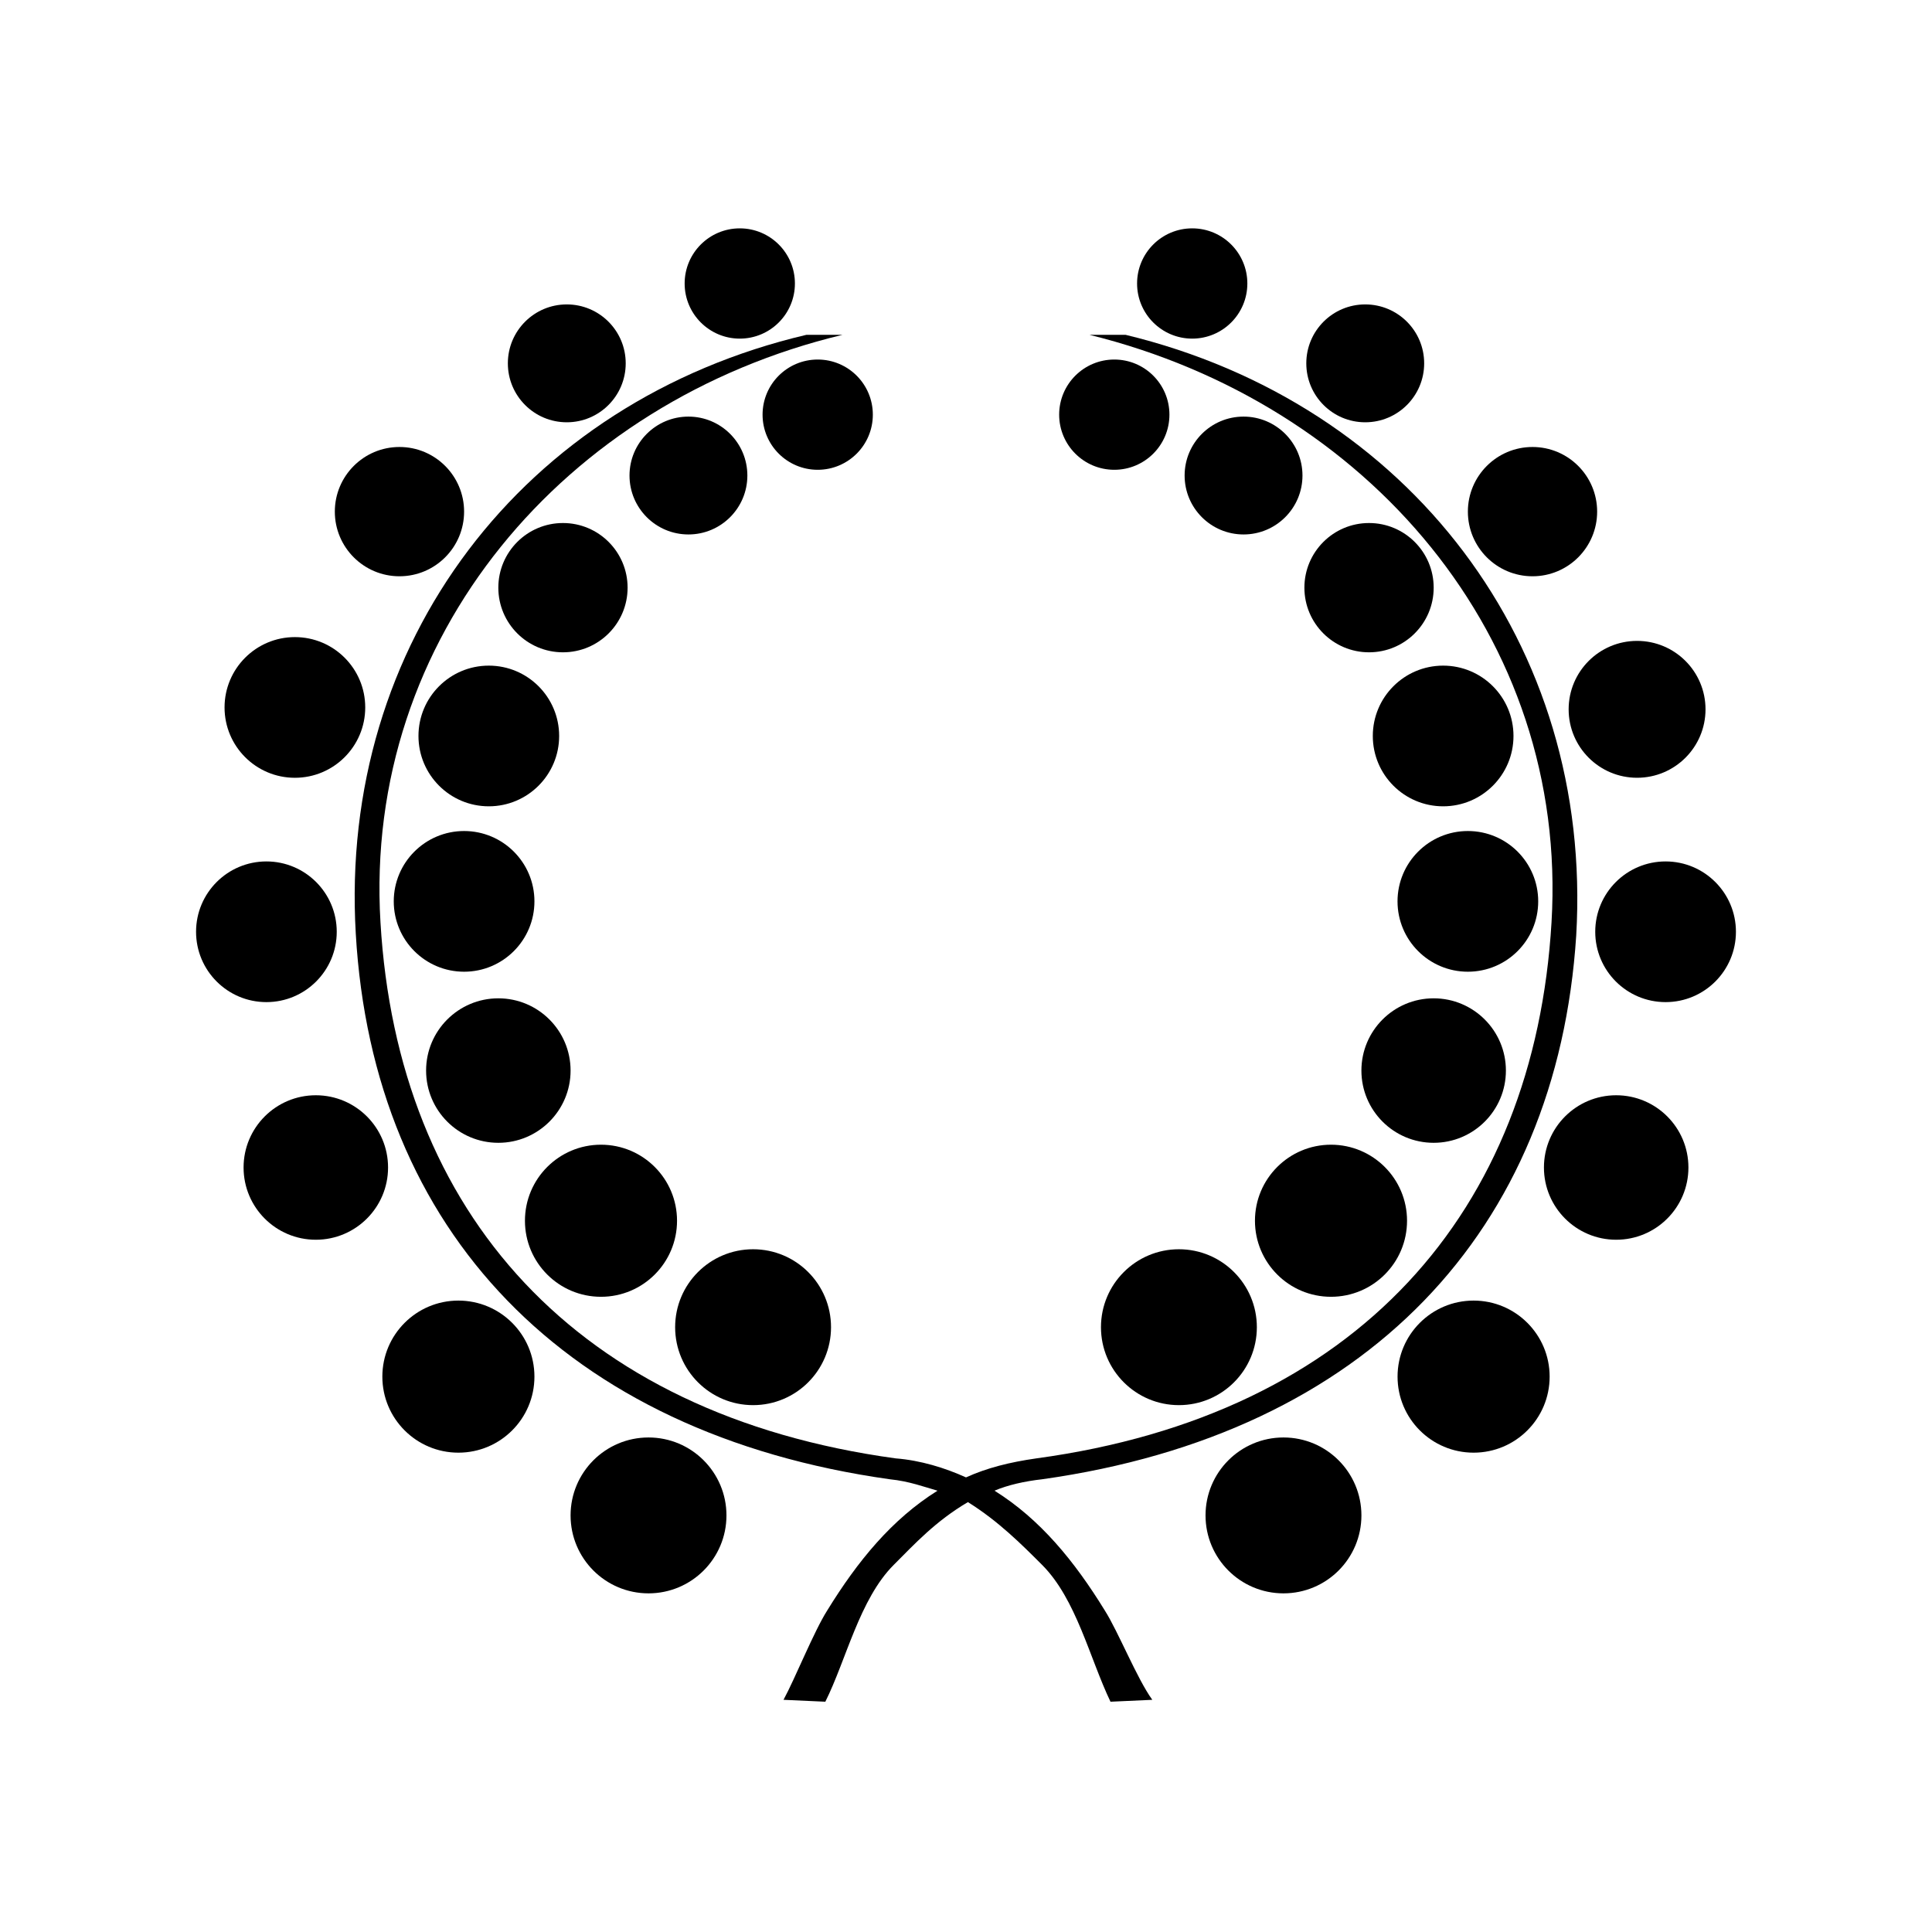
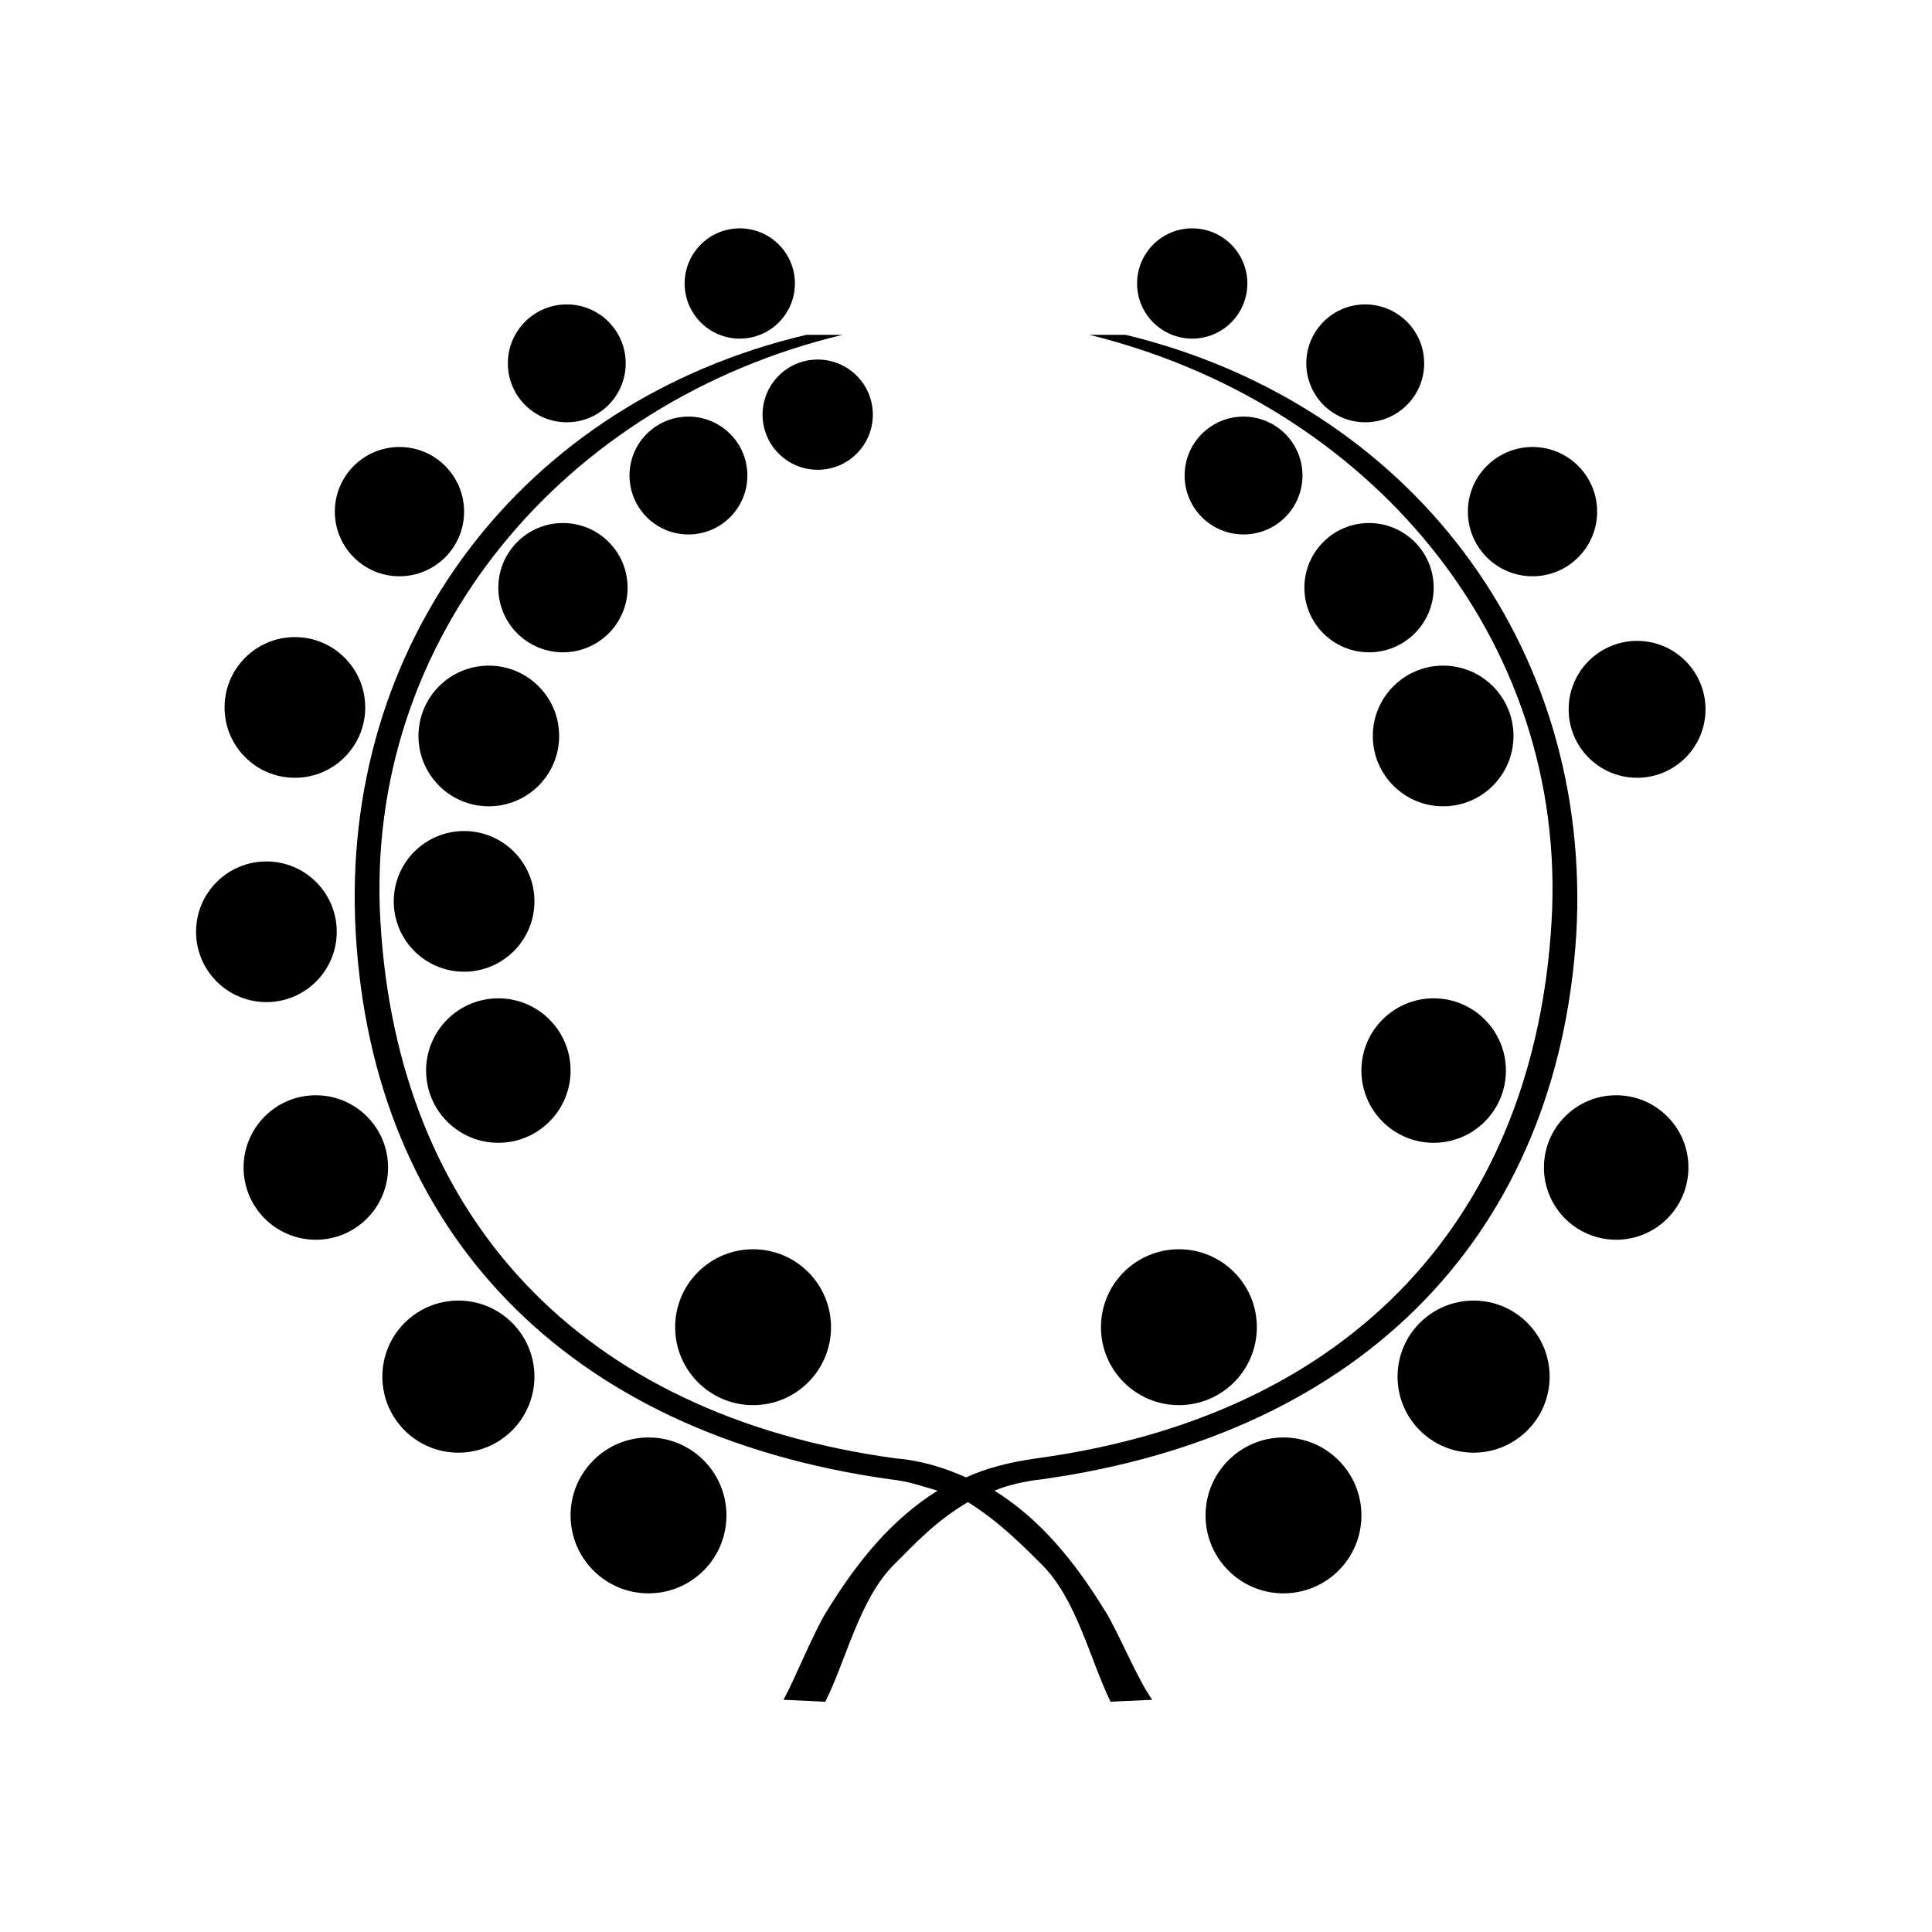
<svg xmlns="http://www.w3.org/2000/svg" fill="#000000" width="800px" height="800px" version="1.1" viewBox="144 144 512 512">
  <g>
    <path d="m407.55 539.05c3.527-1.512 8.062-2.519 12.594-3.023 86.152-12.09 136.53-66 141.57-144.09 4.535-77.082-44.336-141.07-119.4-159.2h-9.574c73.555 18.137 126.96 80.105 122.43 155.68-4.535 76.578-51.387 130.49-136.53 142.07-7.055 1.008-13.098 2.519-18.641 5.039-5.543-2.519-12.09-4.535-18.641-5.039-84.641-11.586-132-64.992-136.53-142.07-4.535-75.57 48.871-138.04 122.43-155.68h-9.574c-75.066 17.633-123.93 81.617-119.4 158.7 4.531 78.594 55.418 132.5 141.57 144.59 5.039 0.504 9.07 2.016 12.594 3.023-12.09 7.559-21.16 18.641-29.223 31.738-3.523 5.543-8.562 18.137-11.586 23.68l11.082 0.504c5.543-11.082 9.07-27.207 18.137-36.273 5.543-5.543 11.082-11.586 19.648-16.625 8.062 5.039 14.105 11.082 19.648 16.625 9.07 9.07 12.594 24.688 18.137 36.273l11.082-0.504c-4.027-5.543-9.062-18.137-12.59-23.68-8.062-13.098-17.129-24.184-29.223-31.738z" />
    <path d="m364.23 495.72c0 11.406-9.246 20.656-20.656 20.656-11.406 0-20.656-9.25-20.656-20.656 0-11.41 9.25-20.656 20.656-20.656 11.41 0 20.656 9.246 20.656 20.656" />
    <path d="m336.52 545.6c0 11.41-9.25 20.656-20.656 20.656-11.41 0-20.656-9.246-20.656-20.656 0-11.406 9.246-20.656 20.656-20.656 11.406 0 20.656 9.25 20.656 20.656" />
-     <path d="m323.42 467.51c0 11.133-9.02 20.152-20.152 20.152-11.129 0-20.152-9.02-20.152-20.152 0-11.129 9.023-20.152 20.152-20.152 11.133 0 20.152 9.023 20.152 20.152" />
    <path d="m285.63 508.82c0 11.133-9.023 20.152-20.152 20.152-11.129 0-20.152-9.02-20.152-20.152 0-11.129 9.023-20.152 20.152-20.152 11.129 0 20.152 9.023 20.152 20.152" />
    <path d="m295.21 427.71c0 10.574-8.574 19.145-19.145 19.145-10.574 0-19.145-8.57-19.145-19.145s8.57-19.145 19.145-19.145c10.57 0 19.145 8.57 19.145 19.145" />
    <path d="m246.84 453.4c0 10.574-8.57 19.145-19.145 19.145-10.574 0-19.145-8.57-19.145-19.145 0-10.574 8.57-19.145 19.145-19.145 10.574 0 19.145 8.57 19.145 19.145" />
    <path d="m285.63 382.87c0 10.297-8.344 18.645-18.641 18.645-10.293 0-18.641-8.348-18.641-18.645 0-10.293 8.348-18.641 18.641-18.641 10.297 0 18.641 8.348 18.641 18.641" />
    <path d="m233.24 390.93c0 10.297-8.348 18.641-18.641 18.641-10.297 0-18.641-8.344-18.641-18.641 0-10.293 8.344-18.641 18.641-18.641 10.293 0 18.641 8.348 18.641 18.641" />
    <path d="m292.18 339.04c0 10.293-8.348 18.641-18.641 18.641-10.297 0-18.641-8.348-18.641-18.641 0-10.297 8.344-18.641 18.641-18.641 10.293 0 18.641 8.344 18.641 18.641" />
    <path d="m240.79 331.48c0 10.297-8.344 18.641-18.641 18.641-10.293 0-18.641-8.344-18.641-18.641s8.348-18.641 18.641-18.641c10.297 0 18.641 8.344 18.641 18.641" />
    <path d="m310.32 299.74c0 9.457-7.668 17.129-17.129 17.129-9.461 0-17.129-7.672-17.129-17.129 0-9.461 7.668-17.133 17.129-17.133 9.461 0 17.129 7.672 17.129 17.133" />
    <path d="m266.99 279.59c0 9.457-7.668 17.129-17.129 17.129-9.461 0-17.129-7.672-17.129-17.129 0-9.461 7.668-17.133 17.129-17.133 9.461 0 17.129 7.672 17.129 17.133" />
    <path d="m342.06 270.02c0 8.625-6.992 15.617-15.617 15.617s-15.617-6.992-15.617-15.617 6.992-15.617 15.617-15.617 15.617 6.992 15.617 15.617" />
    <path d="m309.82 240.29c0 8.629-6.992 15.621-15.617 15.621s-15.617-6.992-15.617-15.621c0-8.625 6.992-15.617 15.617-15.617s15.617 6.992 15.617 15.617" />
    <path d="m375.31 253.89c0 8.07-6.543 14.609-14.609 14.609-8.07 0-14.613-6.539-14.613-14.609 0-8.07 6.543-14.609 14.613-14.609 8.066 0 14.609 6.539 14.609 14.609" />
    <path d="m354.66 219.13c0 8.066-6.543 14.609-14.609 14.609-8.07 0-14.613-6.543-14.613-14.609 0-8.07 6.543-14.613 14.613-14.613 8.066 0 14.609 6.543 14.609 14.613" />
    <path d="m477.08 495.72c0 11.406-9.25 20.656-20.656 20.656-11.41 0-20.656-9.25-20.656-20.656 0-11.41 9.246-20.656 20.656-20.656 11.406 0 20.656 9.246 20.656 20.656" />
    <path d="m504.79 545.6c0 11.41-9.246 20.656-20.656 20.656-11.406 0-20.656-9.246-20.656-20.656 0-11.406 9.25-20.656 20.656-20.656 11.41 0 20.656 9.25 20.656 20.656" />
-     <path d="m516.88 467.51c0 11.133-9.023 20.152-20.152 20.152-11.129 0-20.152-9.02-20.152-20.152 0-11.129 9.023-20.152 20.152-20.152 11.129 0 20.152 9.023 20.152 20.152" />
    <path d="m554.67 508.82c0 11.133-9.023 20.152-20.152 20.152s-20.152-9.02-20.152-20.152c0-11.129 9.023-20.152 20.152-20.152s20.152 9.023 20.152 20.152" />
    <path d="m543.08 427.71c0 10.574-8.574 19.145-19.145 19.145-10.574 0-19.148-8.57-19.148-19.145s8.574-19.145 19.148-19.145c10.57 0 19.145 8.57 19.145 19.145" />
    <path d="m591.45 453.4c0 10.574-8.57 19.145-19.145 19.145s-19.145-8.57-19.145-19.145c0-10.574 8.57-19.145 19.145-19.145s19.145 8.57 19.145 19.145" />
-     <path d="m551.64 382.87c0 10.297-8.344 18.645-18.641 18.645-10.293 0-18.641-8.348-18.641-18.645 0-10.293 8.348-18.641 18.641-18.641 10.297 0 18.641 8.348 18.641 18.641" />
-     <path d="m604.04 390.93c0 10.297-8.348 18.641-18.641 18.641-10.297 0-18.645-8.344-18.645-18.641 0-10.293 8.348-18.641 18.645-18.641 10.293 0 18.641 8.348 18.641 18.641" />
    <path d="m545.09 339.04c0 10.293-8.344 18.641-18.641 18.641-10.293 0-18.641-8.348-18.641-18.641 0-10.297 8.348-18.641 18.641-18.641 10.297 0 18.641 8.344 18.641 18.641" />
    <path d="m595.98 331.98c0 10.016-8.121 18.137-18.137 18.137s-18.137-8.121-18.137-18.137 8.121-18.137 18.137-18.137 18.137 8.121 18.137 18.137" />
    <path d="m523.94 299.74c0 9.457-7.672 17.129-17.133 17.129-9.457 0-17.129-7.672-17.129-17.129 0-9.461 7.672-17.133 17.129-17.133 9.461 0 17.133 7.672 17.133 17.133" />
    <path d="m567.26 279.59c0 9.457-7.668 17.129-17.129 17.129-9.461 0-17.129-7.672-17.129-17.129 0-9.461 7.668-17.133 17.129-17.133 9.461 0 17.129 7.672 17.129 17.133" />
    <path d="m489.17 270.02c0 8.625-6.992 15.617-15.617 15.617s-15.617-6.992-15.617-15.617 6.992-15.617 15.617-15.617 15.617 6.992 15.617 15.617" />
    <path d="m521.42 240.29c0 8.629-6.992 15.621-15.621 15.621-8.625 0-15.617-6.992-15.617-15.621 0-8.625 6.992-15.617 15.617-15.617 8.629 0 15.621 6.992 15.621 15.617" />
-     <path d="m453.91 253.89c0 8.07-6.543 14.609-14.609 14.609-8.07 0-14.613-6.539-14.613-14.609 0-8.07 6.543-14.609 14.613-14.609 8.066 0 14.609 6.539 14.609 14.609" />
    <path d="m474.56 219.13c0 8.066-6.543 14.609-14.609 14.609-8.07 0-14.613-6.543-14.613-14.609 0-8.07 6.543-14.613 14.613-14.613 8.066 0 14.609 6.543 14.609 14.613" />
  </g>
</svg>